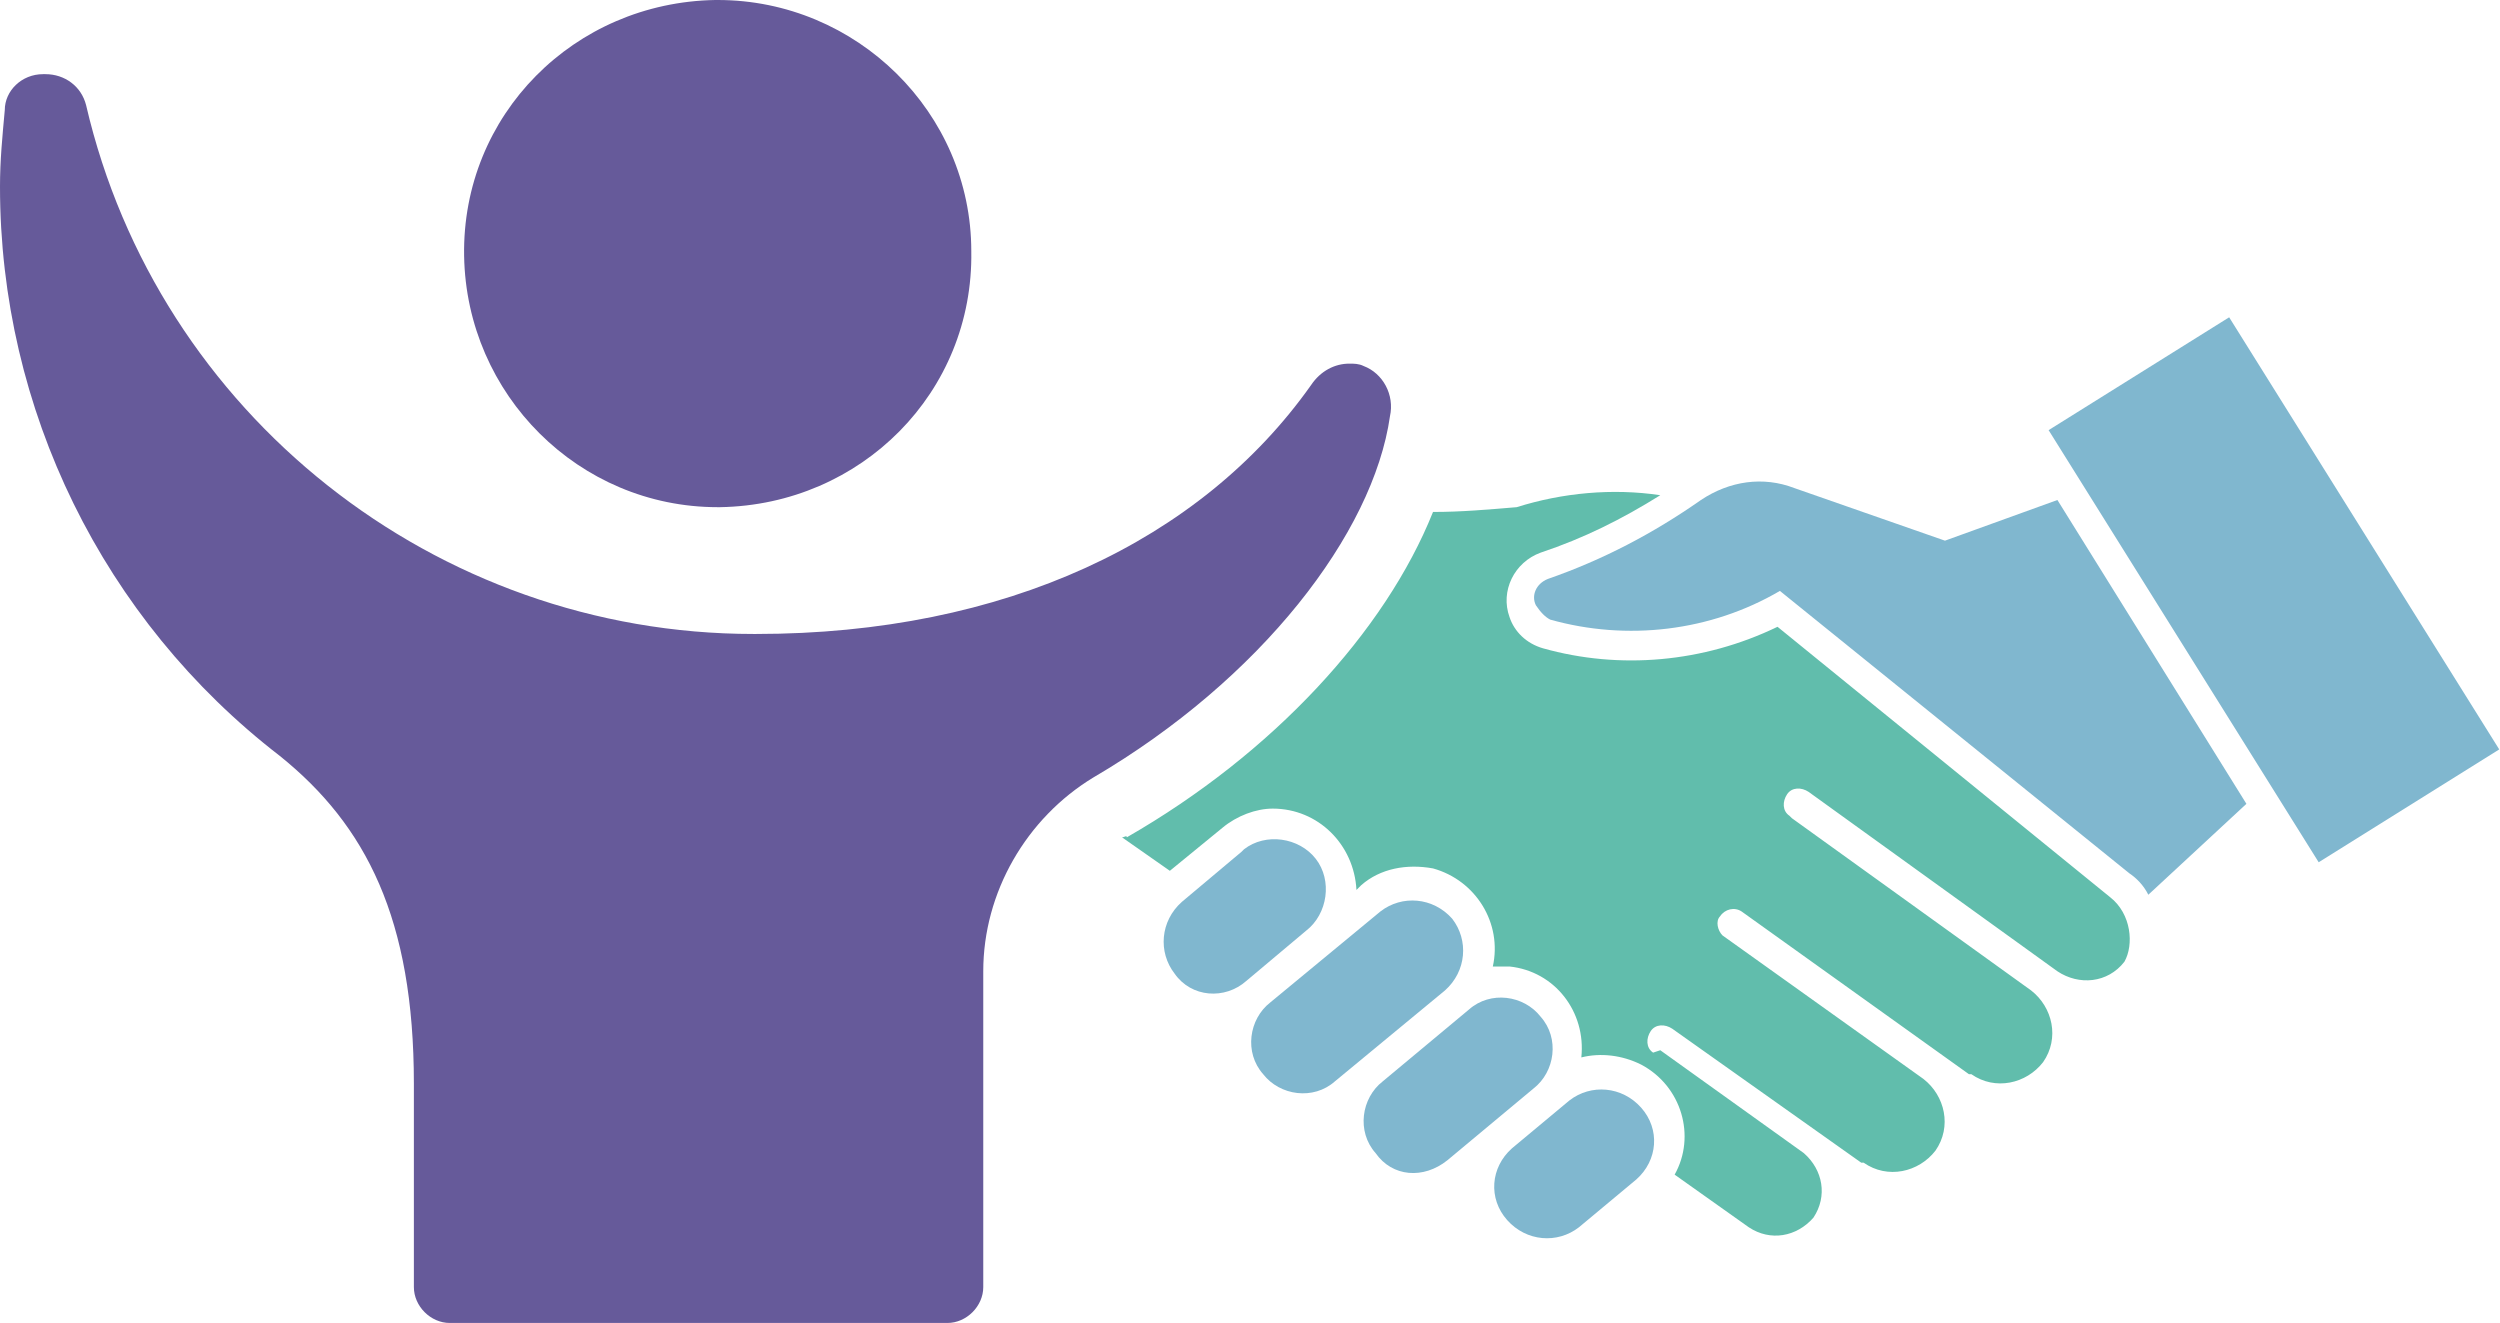
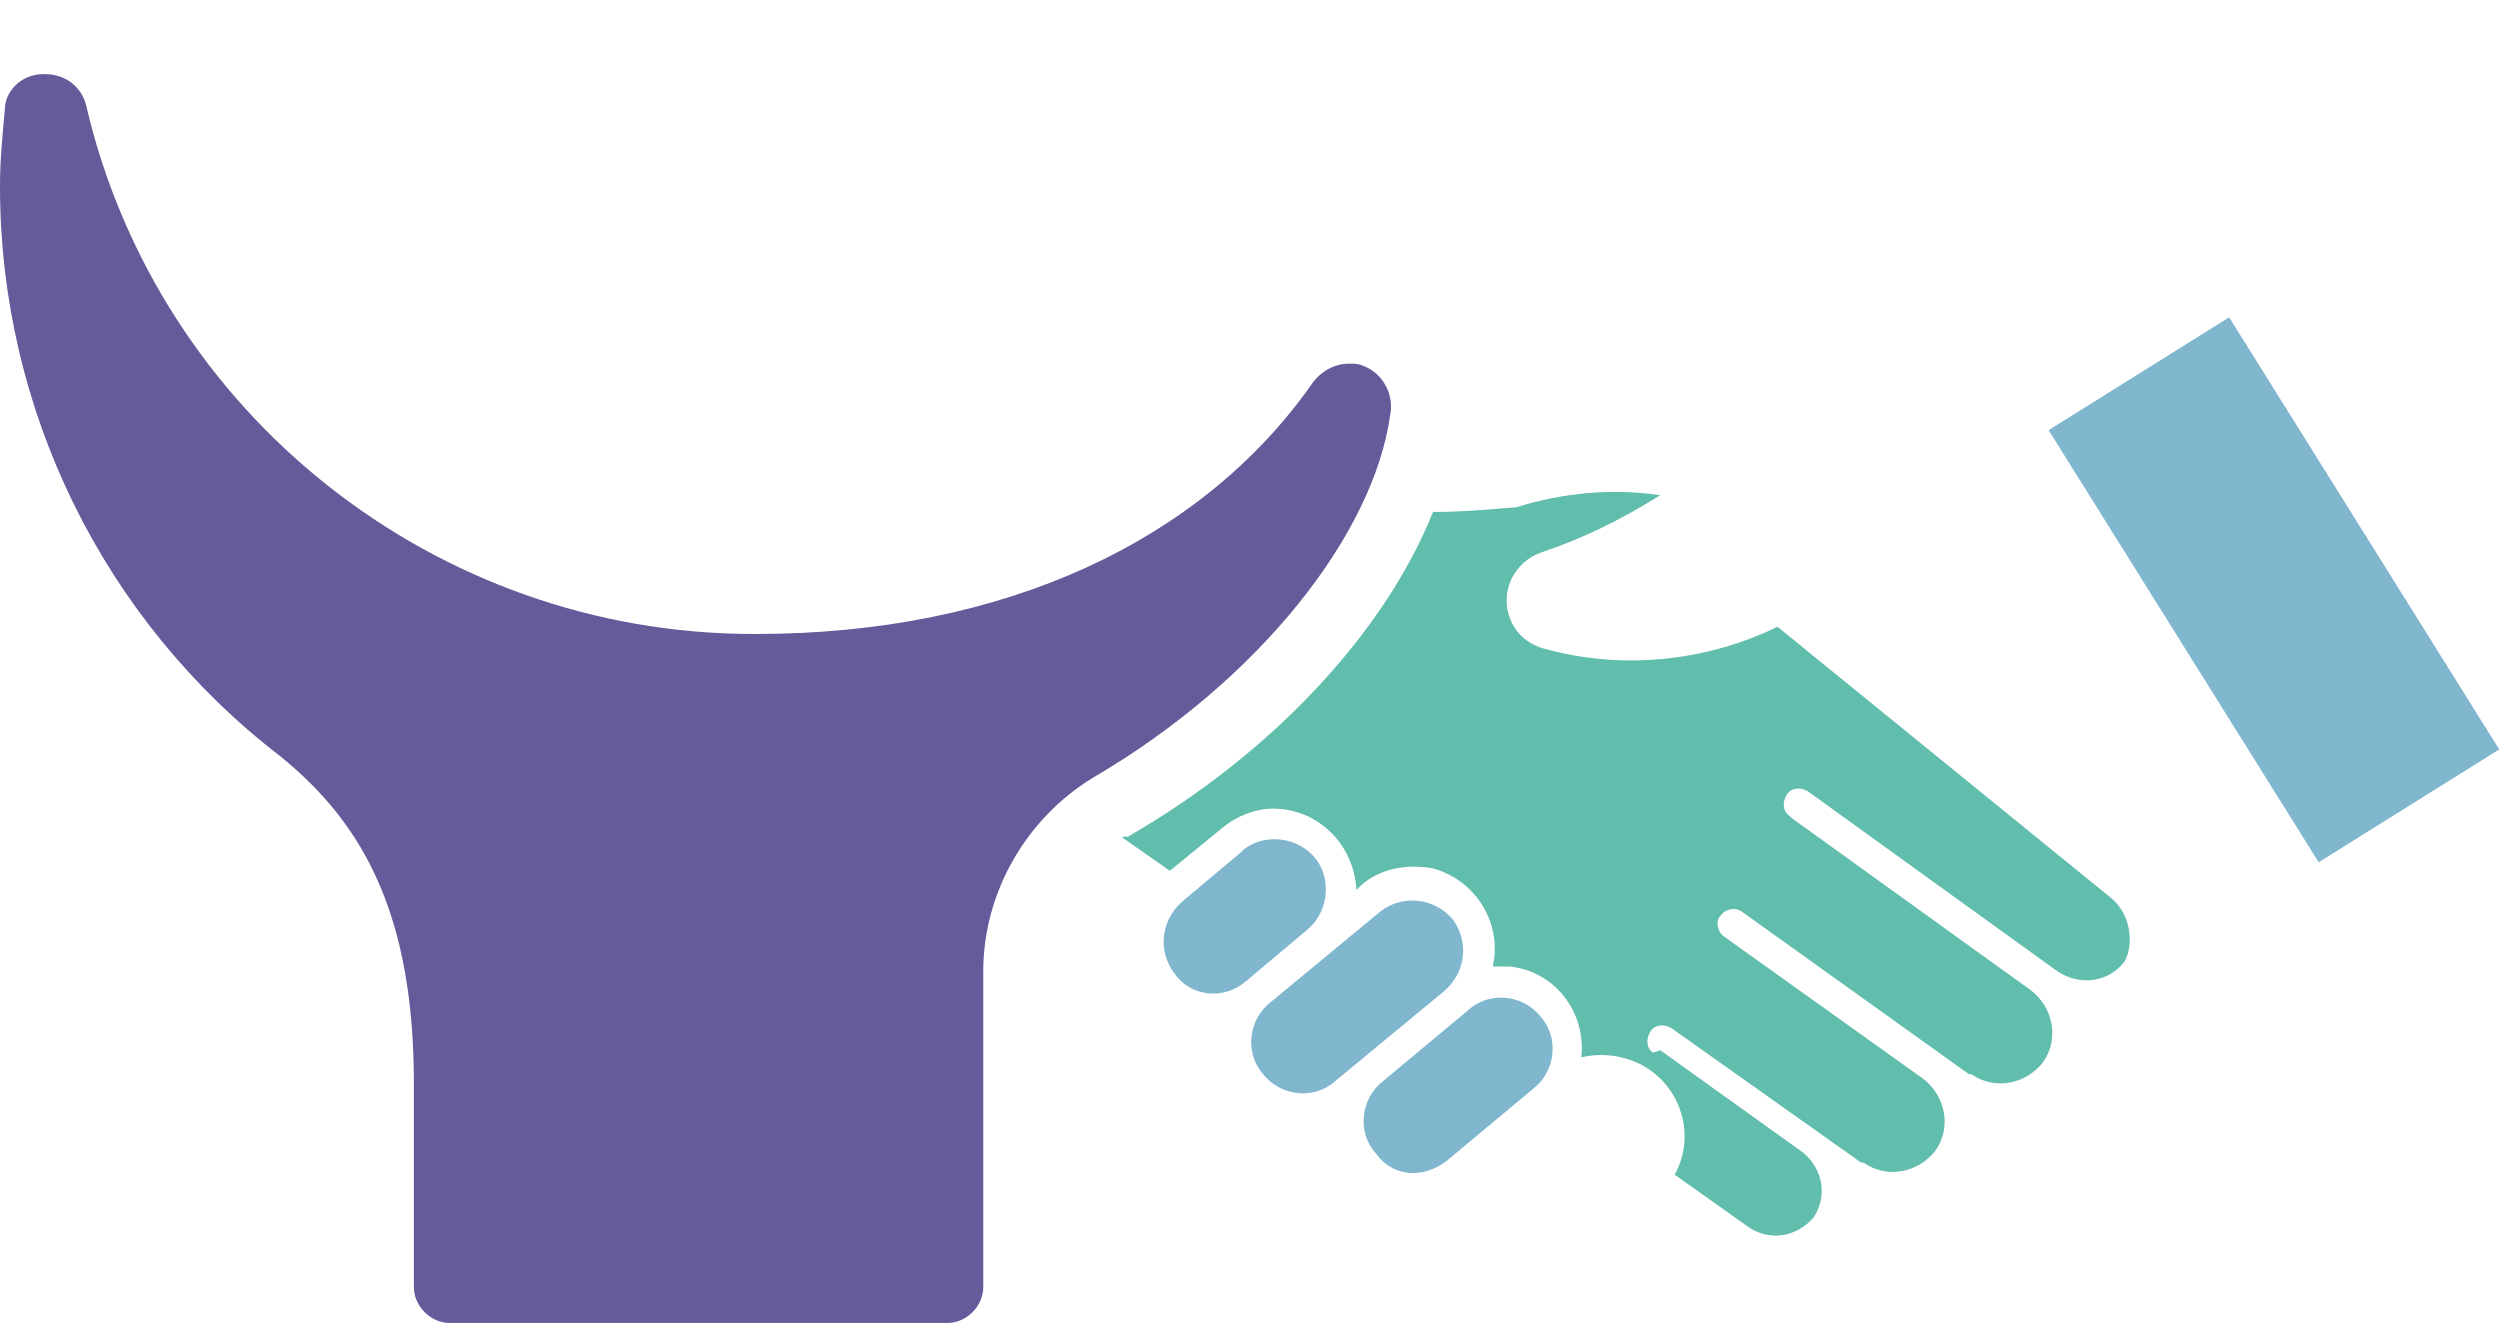
<svg xmlns="http://www.w3.org/2000/svg" version="1.1" id="Calque_1" x="0px" y="0px" viewBox="0 0 104.5 55.3" style="enable-background:new 0 0 104.5 55.3;" xml:space="preserve">
  <style type="text/css">
	.st0{fill:#80B7CF;}
	.st1{fill:#665A9A;}
	.st2{fill:none;}
	.st3{fill:#61BDAC;}
</style>
  <g>
-     <path class="st0" d="M64.8,25.9c3.2,0.9,6.7,0.5,9.6-1.2L89,36.5c0.3,0.2,0.6,0.5,0.8,0.9l4.1-3.8L86,20.9l-4.7,1.7L75,20.4   c-1.3-0.5-2.7-0.3-3.9,0.5c-2,1.4-4.1,2.5-6.4,3.3c-0.5,0.2-0.7,0.7-0.5,1.1C64.4,25.6,64.6,25.8,64.8,25.9L64.8,25.9z" />
    <path class="st0" d="M52.1,41l2.5-2.1c0.9-0.7,1.1-2.1,0.4-3c-0.7-0.9-2.1-1.1-3-0.4l-0.1,0.1l-2.5,2.1c-0.9,0.8-1,2.1-0.3,3   C49.8,41.7,51.2,41.8,52.1,41L52.1,41z" />
-     <path class="st0" d="M60.4,41.4c0.9-0.8,1-2.1,0.3-3c-0.8-0.9-2.1-1-3-0.3l-4.6,3.8c-0.9,0.7-1.1,2.1-0.3,3c0.7,0.9,2.1,1.1,3,0.3   l0,0L60.4,41.4z" />
+     <path class="st0" d="M60.4,41.4c0.9-0.8,1-2.1,0.3-3c-0.8-0.9-2.1-1-3-0.3l-4.6,3.8c-0.9,0.7-1.1,2.1-0.3,3c0.7,0.9,2.1,1.1,3,0.3   L60.4,41.4z" />
    <path class="st0" d="M60.5,48.5l3.6-3c0.9-0.7,1.1-2.1,0.3-3c-0.7-0.9-2.1-1.1-3-0.3l0,0l-3.6,3c-0.9,0.7-1.1,2.1-0.3,3   C58.2,49.2,59.5,49.3,60.5,48.5L60.5,48.5z" />
-     <path class="st0" d="M65.6,46l-2.4,2c-0.9,0.8-1,2.1-0.2,3c0.8,0.9,2.1,1,3,0.3l2.4-2c0.9-0.8,1-2.1,0.2-3   C67.8,45.4,66.5,45.3,65.6,46" />
    <rect x="90.6" y="14" transform="matrix(0.848 -0.53 0.53 0.848 1.383 54.126)" class="st0" width="8.9" height="21.3" />
    <path class="st1" d="M57,15.3c-0.2-0.1-0.4-0.1-0.6-0.1c-0.6,0-1.2,0.3-1.6,0.9C50.2,22.6,42,26.5,31.6,26.5h-0.1   c-13.3,0-24.9-9.2-27.9-22.1C3.4,3.6,2.7,3.1,1.9,3.1l-0.1,0C0.9,3.1,0.2,3.8,0.2,4.6C0.1,5.7,0,6.7,0,7.8   c0,9.3,4.3,18.1,11.7,23.8c3.6,2.9,5.6,6.8,5.6,13.7v8.5c0,0.8,0.7,1.5,1.5,1.5h20.8h0c0.8,0,1.5-0.7,1.5-1.5c0-1.7,0-4.6,0-8.7   v-4.5c0-3.3,1.8-6.4,4.6-8.1c7-4.1,11.7-10.2,12.4-15.1C58.3,16.5,57.8,15.6,57,15.3z" />
-     <path class="st1" d="M30,0l-0.1,0h0c-5.9,0.1-10.6,4.8-10.5,10.7v0c0.1,5.8,4.8,10.5,10.6,10.5h0.1h0c5.9-0.1,10.6-4.8,10.5-10.7v0   C40.6,4.7,35.8,0,30,0z" />
-     <path class="st2" d="M57,15.3c-0.2-0.1-0.4-0.1-0.6-0.1c-0.6,0-1.2,0.3-1.6,0.9C50.2,22.6,42,26.5,31.6,26.5h-0.1   c-13.3,0-24.9-9.2-27.9-22.1C3.4,3.6,2.7,3.1,1.9,3.1l-0.1,0C0.9,3.1,0.2,3.8,0.2,4.6C0.1,5.7,0,6.7,0,7.8   c0,9.3,4.3,18.1,11.7,23.8c3.6,2.9,5.6,6.8,5.6,13.7v8.5c0,0.8,0.7,1.5,1.5,1.5h20.8h0c0.8,0,1.5-0.7,1.5-1.5c0-1.7,0-4.6,0-8.7   v-4.5c0-3.3,1.8-6.4,4.6-8.1c7-4.1,11.7-10.2,12.4-15.1C58.3,16.5,57.8,15.6,57,15.3z" />
    <path class="st3" d="M88.2,37.5L74.3,26.2c-3.1,1.5-6.6,1.8-9.8,0.9c-0.7-0.2-1.2-0.7-1.4-1.3c-0.4-1.1,0.2-2.3,1.3-2.7   c1.8-0.6,3.4-1.4,5-2.4c-2-0.3-4.1-0.1-6,0.5c-1.2,0.1-2.3,0.2-3.5,0.2c-2,5-6.7,10.1-12.8,13.6C47.1,34.9,47,35,46.9,35l2,1.4   l2.2-1.8c0.6-0.5,1.4-0.8,2.1-0.8c1.9,0,3.4,1.5,3.5,3.4l0.2-0.2c0.8-0.7,1.9-0.9,3-0.7c1.8,0.5,2.9,2.3,2.5,4.1c0.2,0,0.5,0,0.7,0   c1.9,0.2,3.2,1.9,3,3.8c0.8-0.2,1.7-0.1,2.5,0.3c1.7,0.9,2.3,3,1.4,4.6l3.1,2.2c0.9,0.6,2,0.4,2.7-0.4c0.6-0.9,0.4-2-0.4-2.7   l-6-4.3L69.1,44c-0.3-0.2-0.3-0.6-0.1-0.9c0.2-0.3,0.6-0.3,0.9-0.1l7.9,5.6l0.1,0c1,0.7,2.3,0.4,3-0.5c0.7-1,0.4-2.3-0.5-3l-8.4-6   c-0.2-0.2-0.3-0.6-0.1-0.8c0.2-0.3,0.6-0.4,0.9-0.2l9.5,6.8l0.1,0c1,0.7,2.3,0.4,3-0.5c0.7-1,0.4-2.3-0.5-3l-10-7.2l-0.1-0.1   c-0.3-0.2-0.3-0.6-0.1-0.9c0.2-0.3,0.6-0.3,0.9-0.1l10.4,7.5c0.9,0.6,2.1,0.5,2.8-0.4C89.2,39.5,89.1,38.2,88.2,37.5z" />
    <polygon class="st3" points="66.1,44.3 66.1,44.3 66.1,44.3  " />
  </g>
</svg>